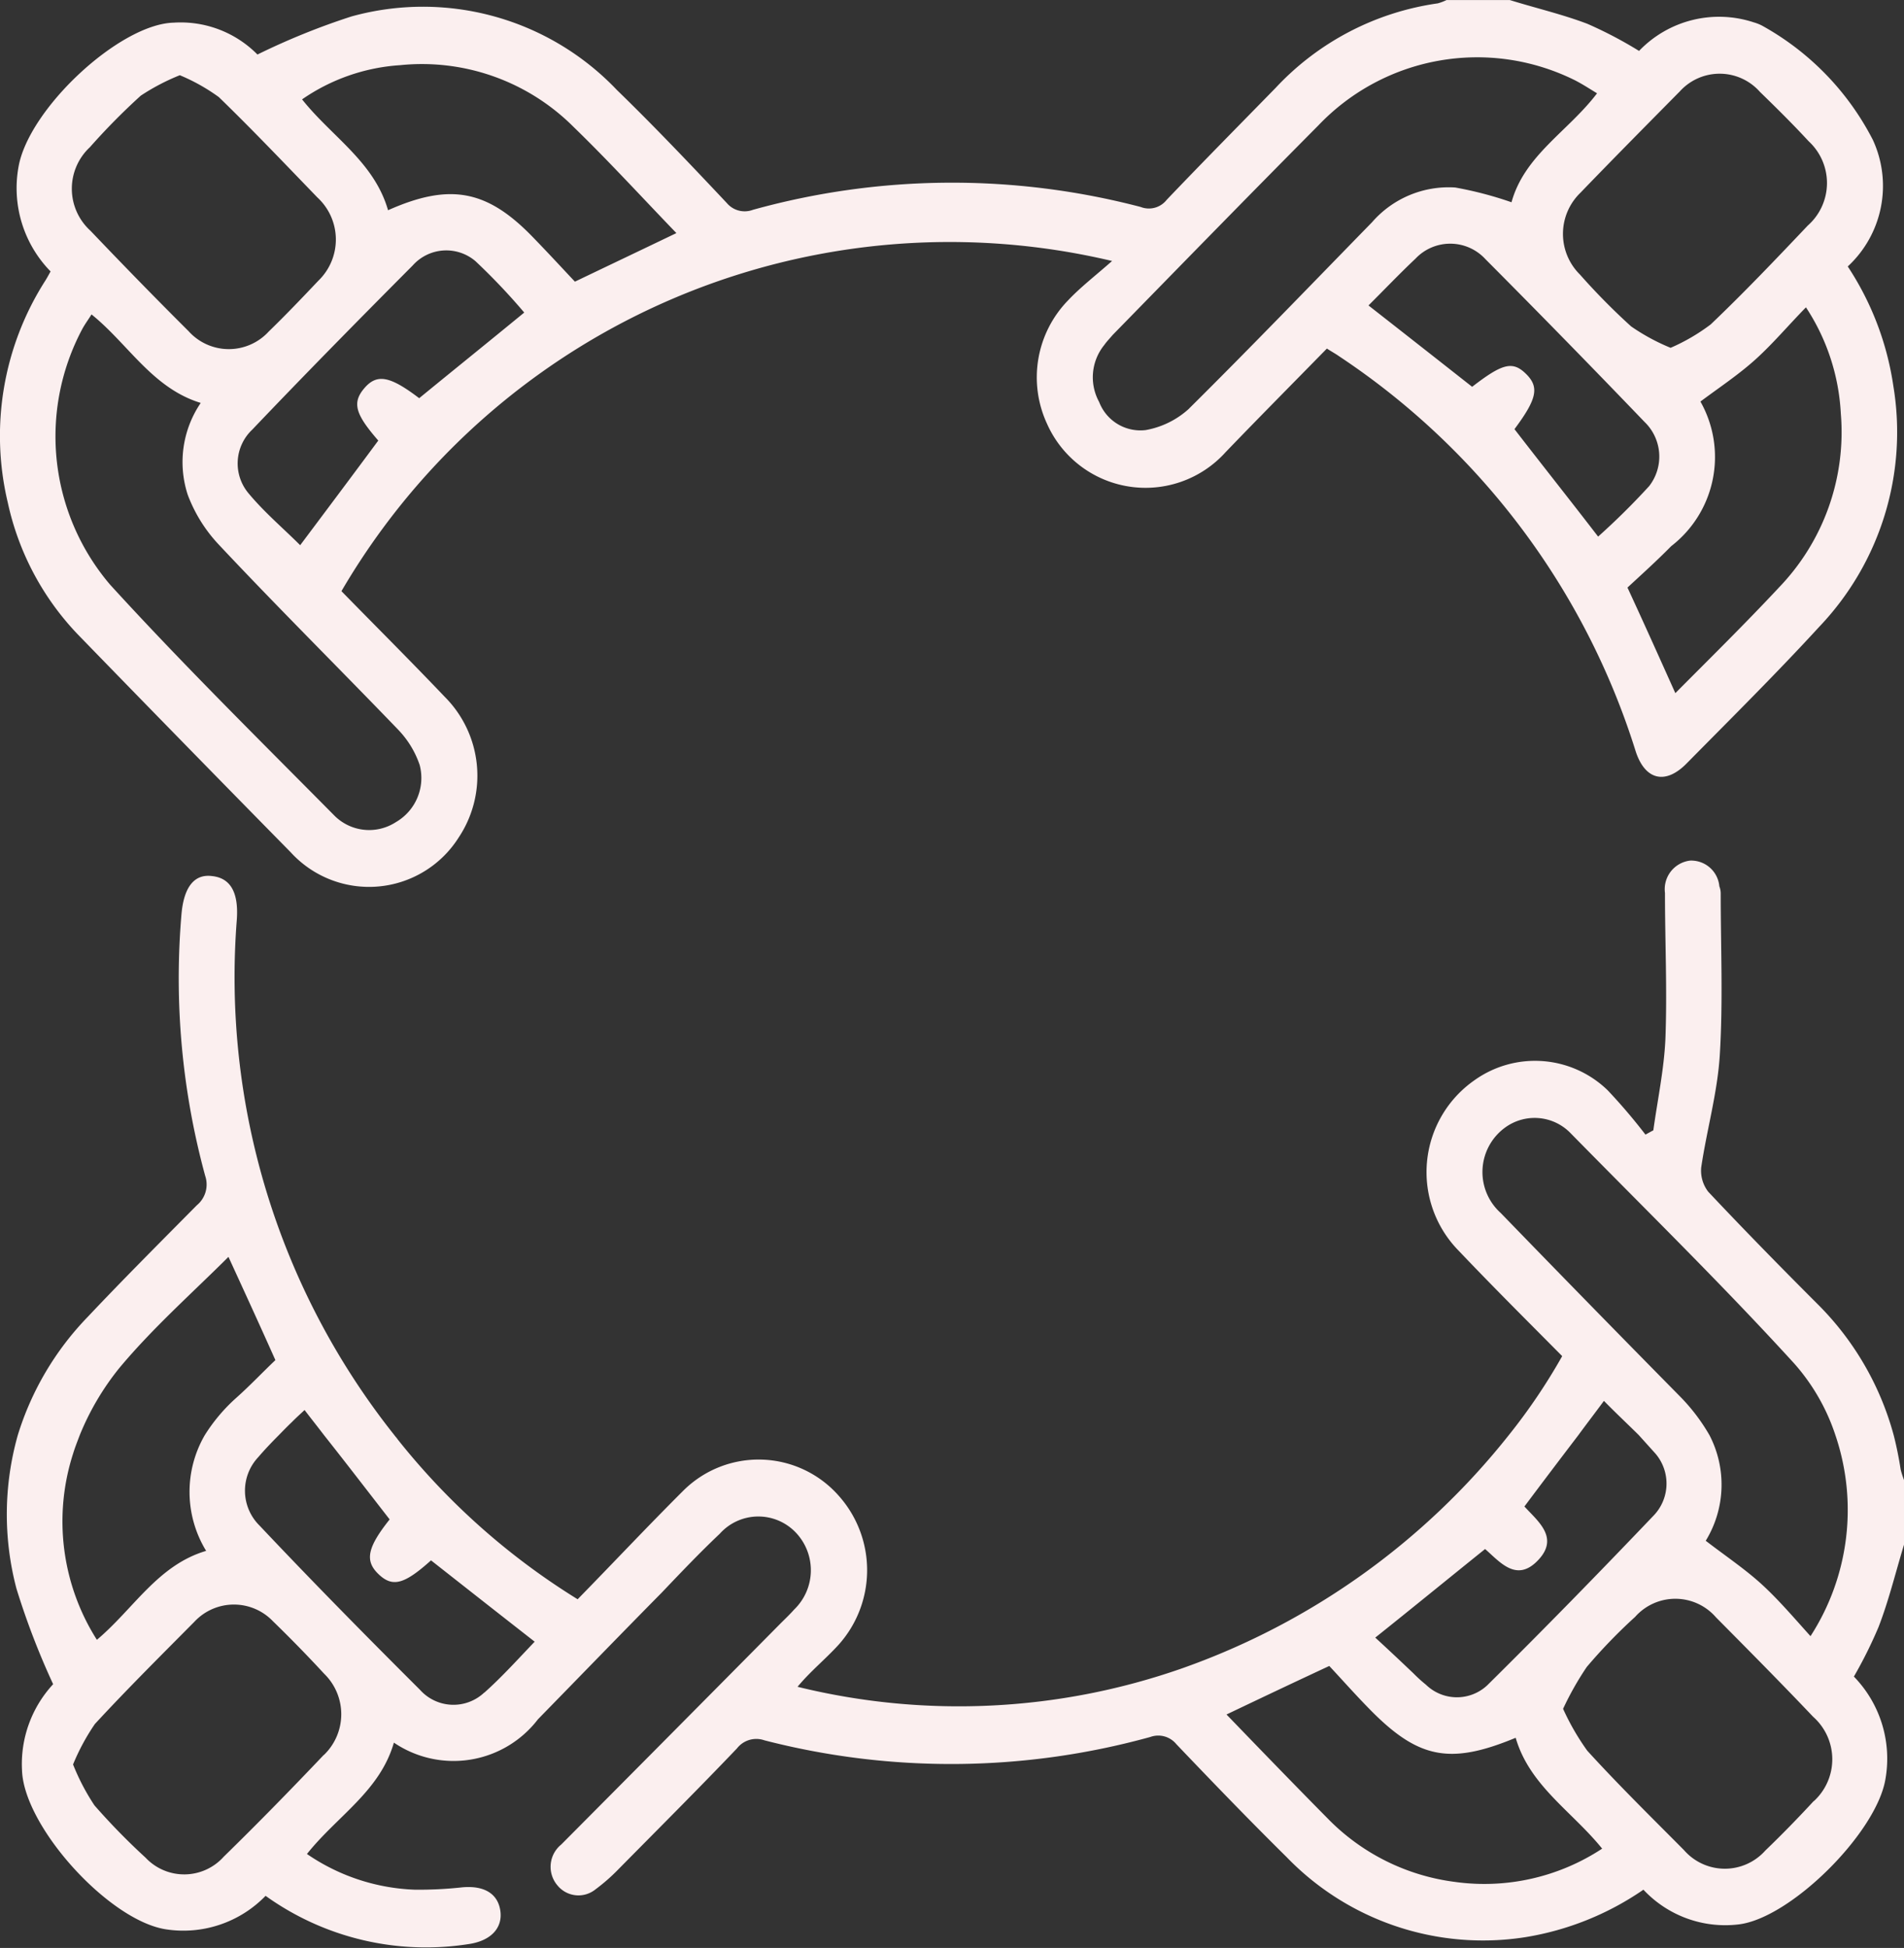
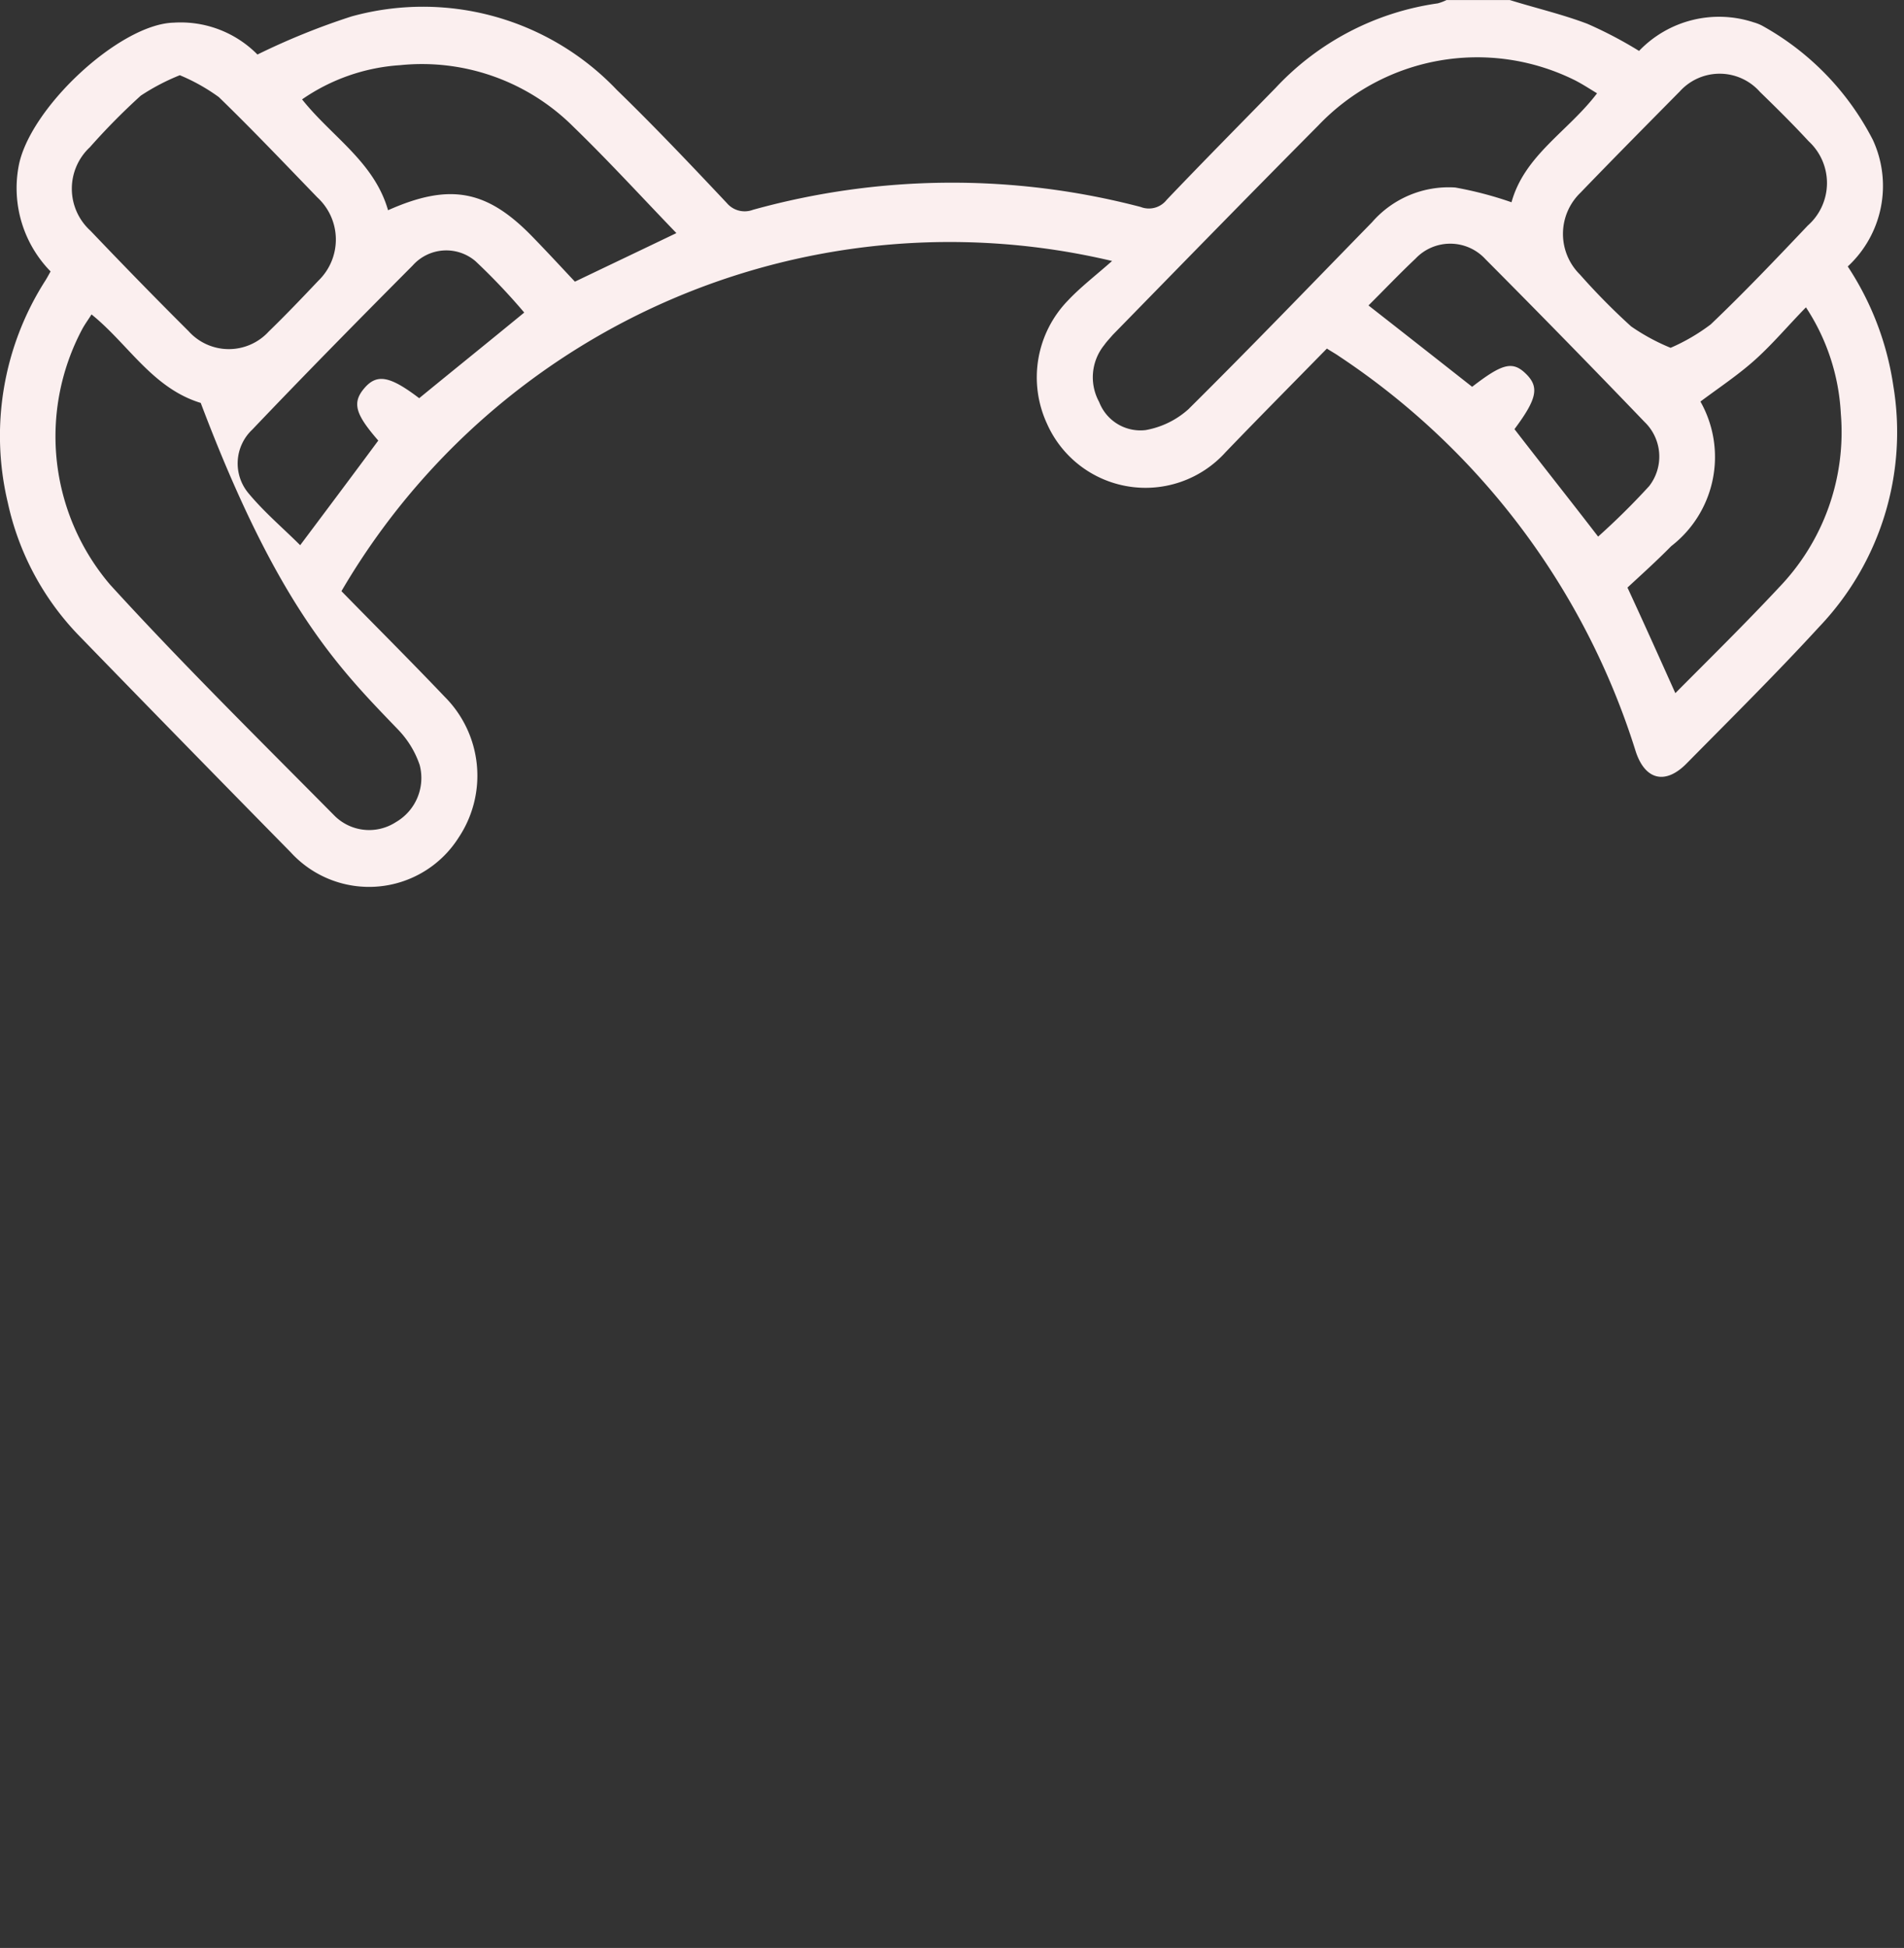
<svg xmlns="http://www.w3.org/2000/svg" width="57.073" height="58.373" viewBox="0 0 57.073 58.373">
  <rect x="0" y="0" width="57.073" height="58.373" fill="#333333" stroke="none" />
  <g id="course-3" transform="translate(-395.859 -218.437)">
-     <path id="Path_8758" data-name="Path 8758" d="M452.879,258.252v-1.939a2.814,2.814,0,0,1-.1-.314c-.055-.357-.125-.7-.208-1.025a8.775,8.775,0,0,0-2.3-3.95c-1.1-1.1-2.188-2.21-3.261-3.35a1.036,1.036,0,0,1-.21-.726c.167-1.127.487-2.239.557-3.365.1-1.612.028-3.222.028-4.834a.6.6,0,0,0-.041-.227.847.847,0,0,0-.877-.77.863.863,0,0,0-.753.969c0,1.454.069,2.923.013,4.377-.041.912-.236,1.825-.362,2.737-.084.043-.154.085-.236.128a17.092,17.092,0,0,0-1.13-1.326,3.126,3.126,0,0,0-4-.3,3.358,3.358,0,0,0-.474,5.1c1.017,1.07,2.076,2.124,3.108,3.164a17.607,17.607,0,0,1-1.6,2.367,21.716,21.716,0,0,1-9.782,6.985,20.252,20.252,0,0,1-11.538.557c.377-.457.836-.828,1.226-1.255a3.348,3.348,0,0,0,.015-4.462,3.2,3.2,0,0,0-4.683-.143c-1.059,1.056-2.09,2.154-3.15,3.237a20.93,20.93,0,0,1-5.393-4.789c-.027-.043-.069-.085-.1-.128a22.053,22.053,0,0,1-4.723-15.454c.055-.8-.182-1.24-.74-1.3-.543-.072-.849.342-.919,1.139a22.508,22.508,0,0,0,.71,7.842.806.806,0,0,1-.251.884c-1.1,1.112-2.2,2.21-3.275,3.35a8.821,8.821,0,0,0-2.09,3.536,8.719,8.719,0,0,0-.041,4.6,22.771,22.771,0,0,0,1.1,2.865,3.521,3.521,0,0,0-.933,2.581c.056,1.682,2.578,4.476,4.291,4.761a3.431,3.431,0,0,0,3.01-1,8.246,8.246,0,0,0,6.118,1.441c.628-.1.989-.471.92-.984s-.474-.769-1.13-.713a11.979,11.979,0,0,1-1.434.072,6.1,6.1,0,0,1-3.234-1.07c.907-1.14,2.188-1.881,2.606-3.337a3.186,3.186,0,0,0,4.319-.7c1.24-1.268,2.467-2.537,3.707-3.792.571-.6,1.143-1.2,1.742-1.767a1.551,1.551,0,0,1,2.286-.029,1.637,1.637,0,0,1-.056,2.3c-.14.158-.292.3-.433.442-2.187,2.21-4.361,4.4-6.549,6.6a.858.858,0,0,0-.111,1.227.812.812,0,0,0,1.142.113,5.593,5.593,0,0,0,.684-.6c1.184-1.2,2.382-2.394,3.553-3.621a.734.734,0,0,1,.823-.242,22.408,22.408,0,0,0,11.566-.1.7.7,0,0,1,.78.214c1.087,1.139,2.188,2.281,3.3,3.378a8.184,8.184,0,0,0,7.149,2.409,8.684,8.684,0,0,0,3.553-1.425,3.358,3.358,0,0,0,2.856,1.04c1.561-.186,4.139-2.752,4.4-4.362a3.527,3.527,0,0,0-.947-3.064,13.439,13.439,0,0,0,.738-1.483C452.42,259.934,452.628,259.078,452.879,258.252ZM398,255.514c.056-.184.126-.357.195-.541a7.971,7.971,0,0,1,1.184-2.011c1-1.2,2.174-2.238,3.275-3.335.459,1,.919,2,1.407,3.094-.377.356-.766.769-1.184,1.14a5.173,5.173,0,0,0-.935,1.112,3.39,3.39,0,0,0,.043,3.464c-1.45.427-2.174,1.74-3.275,2.665A6.618,6.618,0,0,1,398,255.514Zm7.511,9.038c-.989,1.041-1.979,2.054-3,3.051a1.589,1.589,0,0,1-2.341.028,19.984,19.984,0,0,1-1.533-1.568,6.639,6.639,0,0,1-.641-1.226,6.506,6.506,0,0,1,.654-1.212c.961-1.04,1.979-2.052,2.983-3.064a1.619,1.619,0,0,1,2.355-.015c.515.5,1.031,1.027,1.531,1.569A1.693,1.693,0,0,1,405.515,264.553Zm4.808-1.867a1.345,1.345,0,0,1-1.924-.085c-1.63-1.625-3.233-3.251-4.807-4.919a1.468,1.468,0,0,1-.041-2.052c.195-.228.4-.442.613-.656.125-.128.264-.271.4-.4.112-.115.238-.228.376-.357.195.256.39.5.585.756.656.827,1.3,1.668,1.965,2.522-.669.841-.752,1.24-.334,1.64s.765.314,1.574-.413c1.017.8,2.048,1.61,3.107,2.437C411.339,261.674,410.852,262.216,410.323,262.686Zm30-4.306c.446.386.948,1.027,1.6.328.628-.67-.013-1.155-.418-1.6.543-.726,1.073-1.425,1.617-2.138.251-.343.515-.685.766-1.027.334.342.7.684,1.046,1.027l.5.555a1.382,1.382,0,0,1-.041,1.839c-1.645,1.725-3.317,3.436-5,5.1a1.331,1.331,0,0,1-1.839-.015,4.366,4.366,0,0,1-.377-.342c-.376-.357-.753-.713-1.143-1.07C438.178,260.12,439.224,259.264,440.324,258.38Zm-.892,9.979a6.469,6.469,0,0,1-3.832-1.911c-1-1.012-2.007-2.052-3.024-3.107,1.017-.485,2.007-.955,3.08-1.454.362.385.752.827,1.156,1.24,1.491,1.54,2.439,1.738,4.432.912.418,1.439,1.686,2.2,2.592,3.322A6.424,6.424,0,0,1,439.432,268.359Zm10.745-2.423c-.474.513-.961,1.012-1.45,1.482a1.624,1.624,0,0,1-2.438-.013c-.976-.984-1.965-1.953-2.9-2.98a7.293,7.293,0,0,1-.724-1.254,9.038,9.038,0,0,1,.71-1.255,16.117,16.117,0,0,1,1.449-1.5,1.611,1.611,0,0,1,2.425.015c.976.984,1.951,1.967,2.912,2.979A1.7,1.7,0,0,1,450.177,265.936Zm-.1-4.947c-.489-.542-.948-1.083-1.463-1.554-.5-.455-1.074-.84-1.673-1.3a3.218,3.218,0,0,0,.112-3.164,5.7,5.7,0,0,0-.892-1.17q-2.7-2.738-5.365-5.488a1.648,1.648,0,0,1,.139-2.566,1.5,1.5,0,0,1,1.937.156c2.258,2.3,4.557,4.548,6.716,6.914a6.122,6.122,0,0,1,1.24,2.154A6.971,6.971,0,0,1,450.079,260.989Z" transform="translate(0.053 6.474)" fill="#FBEFEF" />
-     <path id="Path_8759" data-name="Path 8759" d="M452.612,230a8.816,8.816,0,0,0-1.366-3.578,3.288,3.288,0,0,0,.753-3.792,8.176,8.176,0,0,0-3.317-3.422,1.275,1.275,0,0,0-.251-.1,3.32,3.32,0,0,0-3.441.855,12.442,12.442,0,0,0-1.548-.812c-.752-.286-1.546-.47-2.327-.713h-1.895a1.444,1.444,0,0,1-.264.1,8.219,8.219,0,0,0-4.864,2.537c-1.087,1.112-2.187,2.224-3.261,3.35a.678.678,0,0,1-.78.214,22.323,22.323,0,0,0-11.622.085.7.7,0,0,1-.781-.2c-1.087-1.155-2.174-2.3-3.3-3.393a8.022,8.022,0,0,0-7.957-2.2,21.079,21.079,0,0,0-2.815,1.14,3.232,3.232,0,0,0-2.509-.955c-1.63.041-4.361,2.594-4.655,4.333a3.57,3.57,0,0,0,.963,3.122c-.071.128-.125.228-.182.314a8.633,8.633,0,0,0-1.1,6.615,8.233,8.233,0,0,0,2.1,3.95q3.177,3.271,6.382,6.529a3.178,3.178,0,0,0,5.031-.442,3.343,3.343,0,0,0-.418-4.221c-1.017-1.068-2.076-2.123-3.094-3.164a21.116,21.116,0,0,1,23.1-9.894c-.5.442-.948.785-1.323,1.184a3.307,3.307,0,0,0-.628,3.692,3.231,3.231,0,0,0,5.352.855c1-1.04,2.02-2.067,3.038-3.107.154.1.264.158.362.228a22.126,22.126,0,0,1,8.891,11.831c.278.871.891,1.027,1.533.371,1.336-1.354,2.689-2.694,3.971-4.091A8.453,8.453,0,0,0,452.612,230Zm-54.067-7.142a19.8,19.8,0,0,1,1.533-1.554,6.518,6.518,0,0,1,1.171-.613,5.723,5.723,0,0,1,1.17.656c1,.969,1.98,2,2.955,3.008a1.714,1.714,0,0,1,.028,2.494c-.487.514-.976,1.027-1.491,1.526a1.621,1.621,0,0,1-2.4-.015c-.989-.984-1.979-2-2.94-3.008A1.7,1.7,0,0,1,398.544,222.857Zm9.266,17.463a2.833,2.833,0,0,1,.628,1.04,1.528,1.528,0,0,1-.71,1.71,1.471,1.471,0,0,1-1.853-.2c-2.258-2.281-4.544-4.533-6.717-6.914a6.846,6.846,0,0,1-.836-7.656c.084-.156.182-.284.279-.442,1.1.884,1.825,2.21,3.274,2.652a3.156,3.156,0,0,0-.39,2.752,4.459,4.459,0,0,0,.948,1.512C404.2,236.656,406.027,238.467,407.811,240.32Zm.614-9.951c-.879-.669-1.268-.741-1.645-.3s-.264.785.418,1.569c-.78,1.055-1.561,2.095-2.341,3.136-.5-.5-1.073-.984-1.547-1.554a1.392,1.392,0,0,1,.112-1.911c1.589-1.668,3.191-3.293,4.808-4.918a1.348,1.348,0,0,1,1.88-.13,18.791,18.791,0,0,1,1.463,1.541C410.514,228.673,409.469,229.514,408.425,230.369Zm4.668-3.492c-.39-.414-.823-.884-1.268-1.341-1.366-1.411-2.481-1.625-4.334-.8-.418-1.454-1.686-2.2-2.577-3.322a5.817,5.817,0,0,1,2.94-1.025,6.423,6.423,0,0,1,5.2,1.853c1.045,1.012,2.035,2.095,3.08,3.179C415.154,225.893,414.165,226.363,413.093,226.877Zm33.095-5.675a1.61,1.61,0,0,1,2.425-.013c.5.485.989.969,1.463,1.482a1.7,1.7,0,0,1-.028,2.524c-.961,1.012-1.909,2.01-2.912,2.964a5.844,5.844,0,0,1-1.2.7,6.215,6.215,0,0,1-1.184-.642,19.8,19.8,0,0,1-1.533-1.553,1.713,1.713,0,0,1,.015-2.453C444.209,223.2,445.2,222.2,446.188,221.2Zm-14.687,9.48a2.6,2.6,0,0,1-1.3.642,1.324,1.324,0,0,1-1.394-.841,1.536,1.536,0,0,1,.154-1.71c.069-.1.167-.2.251-.3,2.048-2.095,4.1-4.2,6.159-6.272a6.575,6.575,0,0,1,7.706-1.355c.223.115.418.243.654.386-.864,1.14-2.174,1.852-2.564,3.265a11.1,11.1,0,0,0-1.686-.442,3.042,3.042,0,0,0-2.494,1.04C435.165,226.962,433.354,228.844,431.5,230.682Zm12.263,3.835c-.823-1.07-1.672-2.138-2.508-3.221.669-.9.752-1.255.348-1.654s-.712-.314-1.617.385c-1.017-.8-2.048-1.61-3.107-2.438.473-.47.919-.94,1.407-1.4a1.432,1.432,0,0,1,2.1.015q2.405,2.415,4.767,4.875a1.441,1.441,0,0,1,.139,1.924A21.519,21.519,0,0,1,443.763,234.517Zm5.406,1.539c-1,1.07-2.048,2.1-3.092,3.151-.474-1.055-.92-2.052-1.435-3.164.418-.386.877-.8,1.31-1.24a3.377,3.377,0,0,0,.877-4.334c.571-.427,1.156-.812,1.673-1.283s.961-1,1.49-1.54a6.37,6.37,0,0,1,1.045,3.179A6.708,6.708,0,0,1,449.169,236.057Z" transform="translate(0 0)" fill="#FBEFEF" />
+     <path id="Path_8759" data-name="Path 8759" d="M452.612,230a8.816,8.816,0,0,0-1.366-3.578,3.288,3.288,0,0,0,.753-3.792,8.176,8.176,0,0,0-3.317-3.422,1.275,1.275,0,0,0-.251-.1,3.32,3.32,0,0,0-3.441.855,12.442,12.442,0,0,0-1.548-.812c-.752-.286-1.546-.47-2.327-.713h-1.895a1.444,1.444,0,0,1-.264.1,8.219,8.219,0,0,0-4.864,2.537c-1.087,1.112-2.187,2.224-3.261,3.35a.678.678,0,0,1-.78.214,22.323,22.323,0,0,0-11.622.085.7.7,0,0,1-.781-.2c-1.087-1.155-2.174-2.3-3.3-3.393a8.022,8.022,0,0,0-7.957-2.2,21.079,21.079,0,0,0-2.815,1.14,3.232,3.232,0,0,0-2.509-.955c-1.63.041-4.361,2.594-4.655,4.333a3.57,3.57,0,0,0,.963,3.122c-.071.128-.125.228-.182.314a8.633,8.633,0,0,0-1.1,6.615,8.233,8.233,0,0,0,2.1,3.95q3.177,3.271,6.382,6.529a3.178,3.178,0,0,0,5.031-.442,3.343,3.343,0,0,0-.418-4.221c-1.017-1.068-2.076-2.123-3.094-3.164a21.116,21.116,0,0,1,23.1-9.894c-.5.442-.948.785-1.323,1.184a3.307,3.307,0,0,0-.628,3.692,3.231,3.231,0,0,0,5.352.855c1-1.04,2.02-2.067,3.038-3.107.154.1.264.158.362.228a22.126,22.126,0,0,1,8.891,11.831c.278.871.891,1.027,1.533.371,1.336-1.354,2.689-2.694,3.971-4.091A8.453,8.453,0,0,0,452.612,230Zm-54.067-7.142a19.8,19.8,0,0,1,1.533-1.554,6.518,6.518,0,0,1,1.171-.613,5.723,5.723,0,0,1,1.17.656c1,.969,1.98,2,2.955,3.008a1.714,1.714,0,0,1,.028,2.494c-.487.514-.976,1.027-1.491,1.526a1.621,1.621,0,0,1-2.4-.015c-.989-.984-1.979-2-2.94-3.008A1.7,1.7,0,0,1,398.544,222.857Zm9.266,17.463a2.833,2.833,0,0,1,.628,1.04,1.528,1.528,0,0,1-.71,1.71,1.471,1.471,0,0,1-1.853-.2c-2.258-2.281-4.544-4.533-6.717-6.914a6.846,6.846,0,0,1-.836-7.656c.084-.156.182-.284.279-.442,1.1.884,1.825,2.21,3.274,2.652C404.2,236.656,406.027,238.467,407.811,240.32Zm.614-9.951c-.879-.669-1.268-.741-1.645-.3s-.264.785.418,1.569c-.78,1.055-1.561,2.095-2.341,3.136-.5-.5-1.073-.984-1.547-1.554a1.392,1.392,0,0,1,.112-1.911c1.589-1.668,3.191-3.293,4.808-4.918a1.348,1.348,0,0,1,1.88-.13,18.791,18.791,0,0,1,1.463,1.541C410.514,228.673,409.469,229.514,408.425,230.369Zm4.668-3.492c-.39-.414-.823-.884-1.268-1.341-1.366-1.411-2.481-1.625-4.334-.8-.418-1.454-1.686-2.2-2.577-3.322a5.817,5.817,0,0,1,2.94-1.025,6.423,6.423,0,0,1,5.2,1.853c1.045,1.012,2.035,2.095,3.08,3.179C415.154,225.893,414.165,226.363,413.093,226.877Zm33.095-5.675a1.61,1.61,0,0,1,2.425-.013c.5.485.989.969,1.463,1.482a1.7,1.7,0,0,1-.028,2.524c-.961,1.012-1.909,2.01-2.912,2.964a5.844,5.844,0,0,1-1.2.7,6.215,6.215,0,0,1-1.184-.642,19.8,19.8,0,0,1-1.533-1.553,1.713,1.713,0,0,1,.015-2.453C444.209,223.2,445.2,222.2,446.188,221.2Zm-14.687,9.48a2.6,2.6,0,0,1-1.3.642,1.324,1.324,0,0,1-1.394-.841,1.536,1.536,0,0,1,.154-1.71c.069-.1.167-.2.251-.3,2.048-2.095,4.1-4.2,6.159-6.272a6.575,6.575,0,0,1,7.706-1.355c.223.115.418.243.654.386-.864,1.14-2.174,1.852-2.564,3.265a11.1,11.1,0,0,0-1.686-.442,3.042,3.042,0,0,0-2.494,1.04C435.165,226.962,433.354,228.844,431.5,230.682Zm12.263,3.835c-.823-1.07-1.672-2.138-2.508-3.221.669-.9.752-1.255.348-1.654s-.712-.314-1.617.385c-1.017-.8-2.048-1.61-3.107-2.438.473-.47.919-.94,1.407-1.4a1.432,1.432,0,0,1,2.1.015q2.405,2.415,4.767,4.875a1.441,1.441,0,0,1,.139,1.924A21.519,21.519,0,0,1,443.763,234.517Zm5.406,1.539c-1,1.07-2.048,2.1-3.092,3.151-.474-1.055-.92-2.052-1.435-3.164.418-.386.877-.8,1.31-1.24a3.377,3.377,0,0,0,.877-4.334c.571-.427,1.156-.812,1.673-1.283s.961-1,1.49-1.54a6.37,6.37,0,0,1,1.045,3.179A6.708,6.708,0,0,1,449.169,236.057Z" transform="translate(0 0)" fill="#FBEFEF" />
  </g>
</svg>